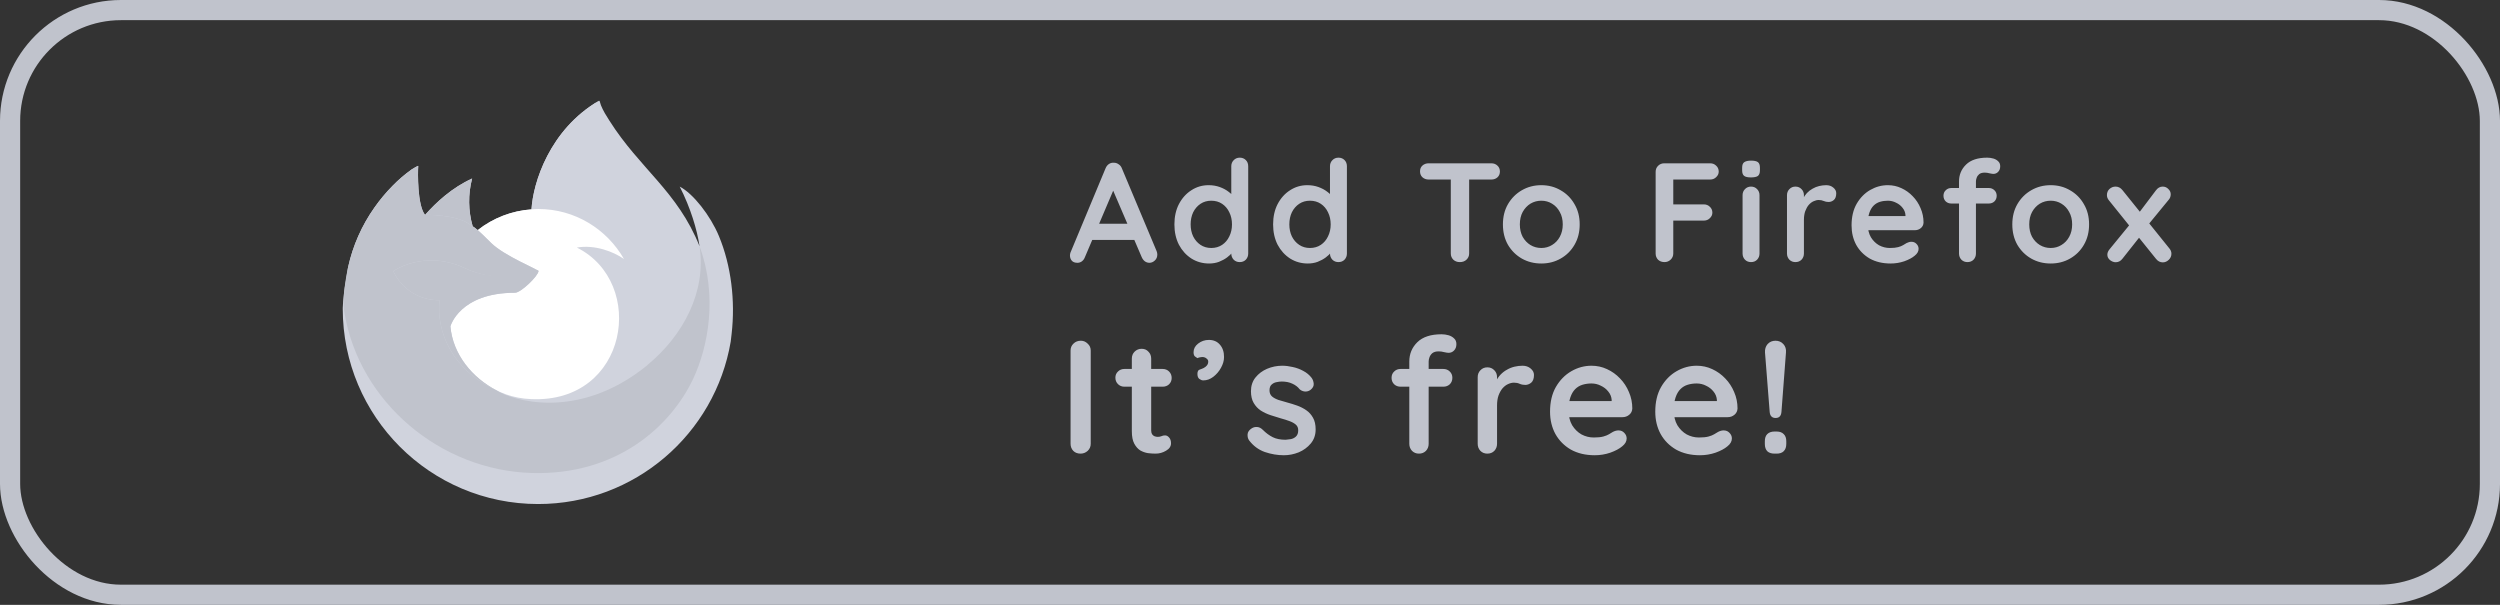
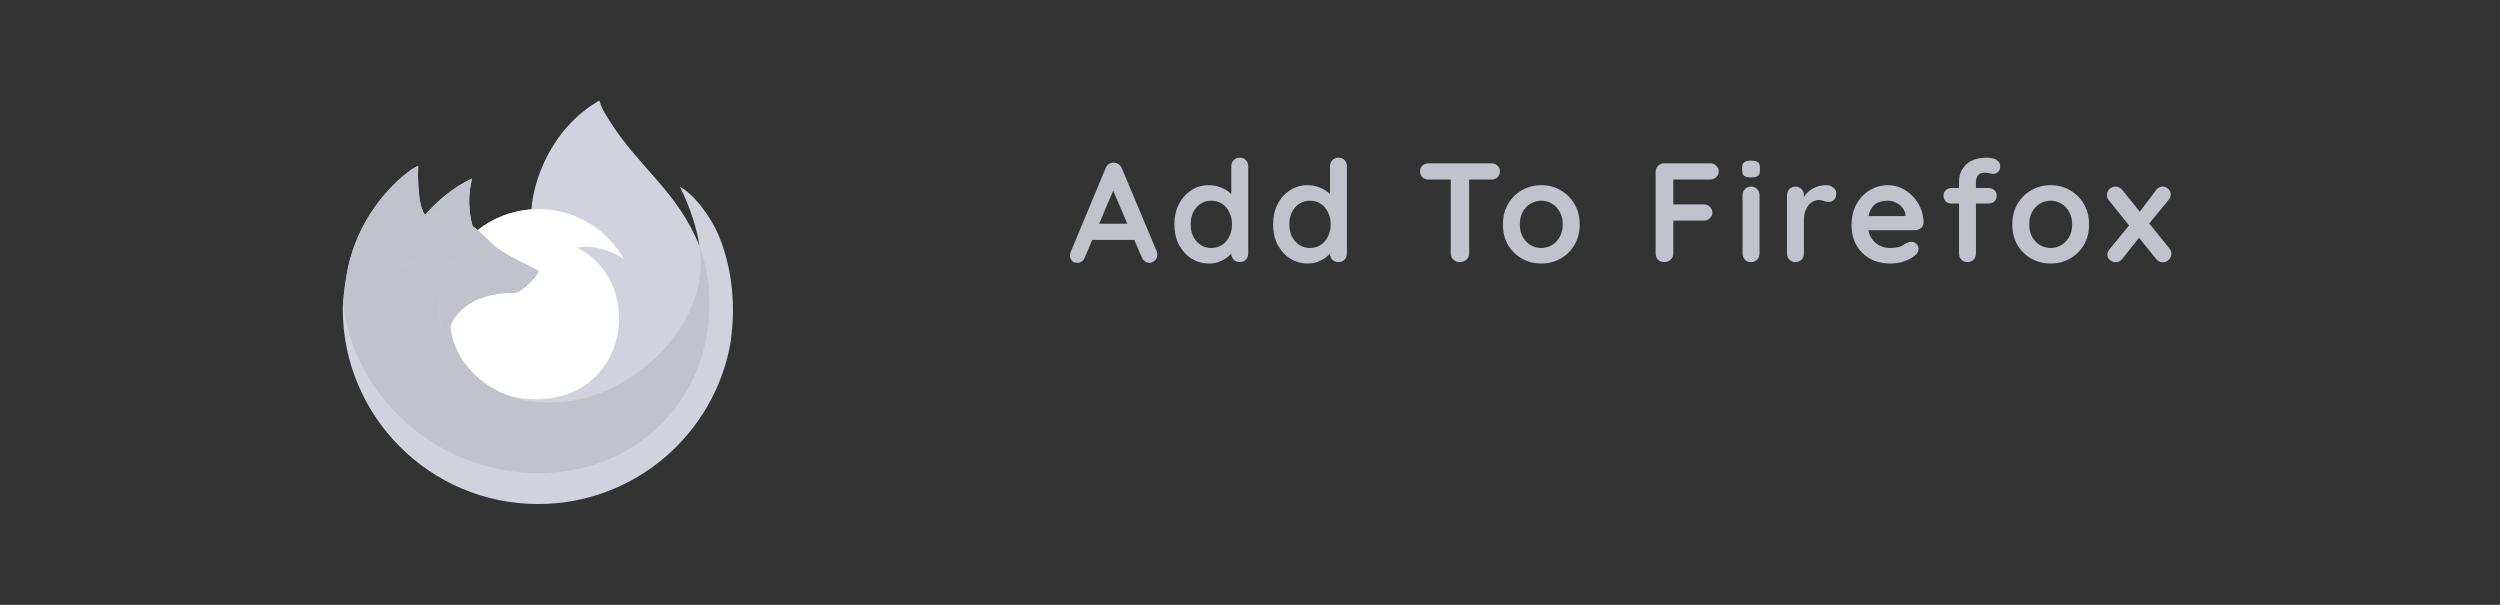
<svg xmlns="http://www.w3.org/2000/svg" width="248" height="60" viewBox="0 0 248 60" fill="none">
  <rect x="0" y="0" width="248" height="60" fill="#333333" stroke="none" />
-   <rect x="1" y="1" width="246" height="58" rx="11" stroke="#C0C3CC" stroke-width="2" />
-   <path d="M108.2 44.024C108.2 44.301 108.099 44.536 107.896 44.728C107.693 44.909 107.459 45 107.192 45C106.893 45 106.653 44.909 106.472 44.728C106.291 44.536 106.2 44.301 106.2 44.024V34.776C106.2 34.499 106.296 34.269 106.488 34.088C106.68 33.896 106.925 33.8 107.224 33.8C107.48 33.8 107.704 33.896 107.896 34.088C108.099 34.269 108.2 34.499 108.2 34.776V44.024ZM111.542 36.6H115.334C115.59 36.6 115.804 36.685 115.974 36.856C116.145 37.027 116.23 37.24 116.23 37.496C116.23 37.741 116.145 37.949 115.974 38.12C115.804 38.28 115.59 38.36 115.334 38.36H111.542C111.286 38.36 111.073 38.275 110.902 38.104C110.732 37.933 110.646 37.72 110.646 37.464C110.646 37.219 110.732 37.016 110.902 36.856C111.073 36.685 111.286 36.6 111.542 36.6ZM113.254 34.6C113.532 34.6 113.756 34.696 113.926 34.888C114.108 35.069 114.198 35.299 114.198 35.576V42.696C114.198 42.845 114.225 42.968 114.278 43.064C114.342 43.16 114.422 43.229 114.518 43.272C114.625 43.315 114.737 43.336 114.854 43.336C114.982 43.336 115.1 43.315 115.206 43.272C115.313 43.219 115.436 43.192 115.574 43.192C115.724 43.192 115.857 43.261 115.974 43.4C116.102 43.539 116.166 43.731 116.166 43.976C116.166 44.275 116.001 44.52 115.67 44.712C115.35 44.904 115.004 45 114.63 45C114.406 45 114.156 44.984 113.878 44.952C113.612 44.909 113.356 44.819 113.11 44.68C112.876 44.531 112.678 44.307 112.518 44.008C112.358 43.709 112.278 43.299 112.278 42.776V35.576C112.278 35.299 112.369 35.069 112.55 34.888C112.742 34.696 112.977 34.6 113.254 34.6ZM121.425 35.416C121.425 35.768 121.324 36.125 121.121 36.488C120.929 36.84 120.673 37.139 120.353 37.384C120.044 37.619 119.713 37.736 119.361 37.736C119.244 37.736 119.116 37.688 118.977 37.592C118.849 37.496 118.785 37.331 118.785 37.096C118.785 36.851 118.86 36.707 119.009 36.664C119.169 36.611 119.302 36.557 119.409 36.504C119.548 36.429 119.654 36.344 119.729 36.248C119.814 36.141 119.857 36.013 119.857 35.864C119.857 35.747 119.798 35.645 119.681 35.56C119.574 35.464 119.43 35.416 119.249 35.416C119.185 35.416 119.11 35.427 119.025 35.448C118.94 35.459 118.865 35.485 118.801 35.528C118.694 35.475 118.598 35.411 118.513 35.336C118.438 35.251 118.401 35.117 118.401 34.936C118.401 34.605 118.55 34.323 118.849 34.088C119.158 33.843 119.516 33.72 119.921 33.72C120.38 33.72 120.742 33.875 121.009 34.184C121.286 34.493 121.425 34.904 121.425 35.416ZM123.903 43.672C123.797 43.523 123.749 43.331 123.759 43.096C123.77 42.861 123.909 42.659 124.175 42.488C124.346 42.381 124.527 42.339 124.719 42.36C124.911 42.371 125.098 42.467 125.279 42.648C125.589 42.957 125.914 43.197 126.255 43.368C126.597 43.539 127.023 43.624 127.535 43.624C127.695 43.613 127.871 43.592 128.063 43.56C128.255 43.517 128.421 43.432 128.559 43.304C128.709 43.165 128.783 42.957 128.783 42.68C128.783 42.445 128.703 42.259 128.543 42.12C128.383 41.981 128.17 41.864 127.903 41.768C127.647 41.672 127.359 41.581 127.039 41.496C126.709 41.4 126.367 41.293 126.015 41.176C125.674 41.059 125.359 40.909 125.071 40.728C124.783 40.536 124.549 40.285 124.367 39.976C124.186 39.667 124.095 39.277 124.095 38.808C124.095 38.275 124.245 37.821 124.543 37.448C124.842 37.075 125.226 36.787 125.695 36.584C126.175 36.381 126.677 36.28 127.199 36.28C127.53 36.28 127.877 36.323 128.239 36.408C128.602 36.483 128.949 36.611 129.279 36.792C129.61 36.963 129.887 37.192 130.111 37.48C130.229 37.64 130.298 37.832 130.319 38.056C130.341 38.28 130.239 38.483 130.015 38.664C129.855 38.792 129.669 38.851 129.455 38.84C129.242 38.819 129.066 38.744 128.927 38.616C128.746 38.381 128.501 38.195 128.191 38.056C127.893 37.917 127.546 37.848 127.151 37.848C126.991 37.848 126.815 37.869 126.623 37.912C126.442 37.944 126.282 38.024 126.143 38.152C126.005 38.269 125.935 38.461 125.935 38.728C125.935 38.973 126.015 39.171 126.175 39.32C126.335 39.459 126.549 39.576 126.815 39.672C127.093 39.757 127.386 39.843 127.695 39.928C128.015 40.013 128.341 40.115 128.671 40.232C129.002 40.349 129.306 40.504 129.583 40.696C129.861 40.888 130.085 41.139 130.255 41.448C130.426 41.747 130.511 42.131 130.511 42.6C130.511 43.144 130.351 43.608 130.031 43.992C129.711 44.376 129.311 44.669 128.831 44.872C128.351 45.064 127.861 45.16 127.359 45.16C126.73 45.16 126.101 45.053 125.471 44.84C124.842 44.616 124.319 44.227 123.903 43.672ZM143.003 33.16C143.237 33.16 143.467 33.192 143.691 33.256C143.915 33.32 144.101 33.427 144.251 33.576C144.4 33.715 144.475 33.901 144.475 34.136C144.475 34.403 144.395 34.616 144.235 34.776C144.085 34.925 143.909 35 143.707 35C143.611 35 143.467 34.979 143.275 34.936C143.083 34.883 142.896 34.856 142.715 34.856C142.448 34.856 142.24 34.915 142.091 35.032C141.952 35.149 141.856 35.288 141.803 35.448C141.749 35.597 141.723 35.731 141.723 35.848V44.024C141.723 44.301 141.632 44.536 141.451 44.728C141.269 44.909 141.04 45 140.763 45C140.485 45 140.256 44.909 140.075 44.728C139.893 44.536 139.803 44.301 139.803 44.024V35.864C139.803 35.107 140.069 34.467 140.603 33.944C141.136 33.421 141.936 33.16 143.003 33.16ZM143.179 36.6C143.435 36.6 143.648 36.685 143.819 36.856C143.989 37.016 144.075 37.224 144.075 37.48C144.075 37.736 143.989 37.949 143.819 38.12C143.648 38.28 143.435 38.36 143.179 38.36H138.939C138.683 38.36 138.469 38.28 138.299 38.12C138.128 37.949 138.043 37.736 138.043 37.48C138.043 37.224 138.128 37.016 138.299 36.856C138.469 36.685 138.683 36.6 138.939 36.6H143.179ZM147.547 45C147.27 45 147.04 44.909 146.859 44.728C146.678 44.536 146.587 44.301 146.587 44.024V37.416C146.587 37.139 146.678 36.909 146.859 36.728C147.04 36.536 147.27 36.44 147.547 36.44C147.824 36.44 148.054 36.536 148.235 36.728C148.416 36.909 148.507 37.139 148.507 37.416V38.92L148.395 37.848C148.512 37.592 148.662 37.368 148.843 37.176C149.035 36.973 149.248 36.808 149.483 36.68C149.718 36.541 149.968 36.44 150.235 36.376C150.502 36.312 150.768 36.28 151.035 36.28C151.355 36.28 151.622 36.371 151.835 36.552C152.059 36.733 152.171 36.947 152.171 37.192C152.171 37.544 152.08 37.8 151.899 37.96C151.718 38.109 151.52 38.184 151.307 38.184C151.104 38.184 150.918 38.147 150.747 38.072C150.587 37.997 150.4 37.96 150.187 37.96C149.995 37.96 149.798 38.008 149.595 38.104C149.403 38.189 149.222 38.328 149.051 38.52C148.891 38.712 148.758 38.952 148.651 39.24C148.555 39.517 148.507 39.848 148.507 40.232V44.024C148.507 44.301 148.416 44.536 148.235 44.728C148.054 44.909 147.824 45 147.547 45ZM158.197 45.16C157.29 45.16 156.501 44.973 155.829 44.6C155.168 44.216 154.656 43.699 154.293 43.048C153.941 42.397 153.765 41.661 153.765 40.84C153.765 39.88 153.957 39.064 154.341 38.392C154.736 37.709 155.248 37.187 155.877 36.824C156.506 36.461 157.173 36.28 157.877 36.28C158.421 36.28 158.933 36.392 159.413 36.616C159.904 36.84 160.336 37.149 160.709 37.544C161.082 37.928 161.376 38.376 161.589 38.888C161.813 39.4 161.925 39.944 161.925 40.52C161.914 40.776 161.813 40.984 161.621 41.144C161.429 41.304 161.205 41.384 160.949 41.384H154.837L154.357 39.784H160.229L159.877 40.104V39.672C159.856 39.363 159.744 39.085 159.541 38.84C159.349 38.595 159.104 38.403 158.805 38.264C158.517 38.115 158.208 38.04 157.877 38.04C157.557 38.04 157.258 38.083 156.981 38.168C156.704 38.253 156.464 38.397 156.261 38.6C156.058 38.803 155.898 39.075 155.781 39.416C155.664 39.757 155.605 40.189 155.605 40.712C155.605 41.288 155.722 41.779 155.957 42.184C156.202 42.579 156.512 42.883 156.885 43.096C157.269 43.299 157.674 43.4 158.101 43.4C158.496 43.4 158.81 43.368 159.045 43.304C159.28 43.24 159.466 43.165 159.605 43.08C159.754 42.984 159.888 42.904 160.005 42.84C160.197 42.744 160.378 42.696 160.549 42.696C160.784 42.696 160.976 42.776 161.125 42.936C161.285 43.096 161.365 43.283 161.365 43.496C161.365 43.784 161.216 44.045 160.917 44.28C160.64 44.515 160.25 44.723 159.749 44.904C159.248 45.075 158.73 45.16 158.197 45.16ZM168.635 45.16C167.728 45.16 166.939 44.973 166.267 44.6C165.605 44.216 165.093 43.699 164.731 43.048C164.379 42.397 164.203 41.661 164.203 40.84C164.203 39.88 164.395 39.064 164.779 38.392C165.173 37.709 165.685 37.187 166.315 36.824C166.944 36.461 167.611 36.28 168.315 36.28C168.859 36.28 169.371 36.392 169.851 36.616C170.341 36.84 170.773 37.149 171.147 37.544C171.52 37.928 171.813 38.376 172.027 38.888C172.251 39.4 172.363 39.944 172.363 40.52C172.352 40.776 172.251 40.984 172.059 41.144C171.867 41.304 171.643 41.384 171.387 41.384H165.275L164.795 39.784H170.667L170.315 40.104V39.672C170.293 39.363 170.181 39.085 169.979 38.84C169.787 38.595 169.541 38.403 169.243 38.264C168.955 38.115 168.645 38.04 168.315 38.04C167.995 38.04 167.696 38.083 167.419 38.168C167.141 38.253 166.901 38.397 166.699 38.6C166.496 38.803 166.336 39.075 166.219 39.416C166.101 39.757 166.043 40.189 166.043 40.712C166.043 41.288 166.16 41.779 166.395 42.184C166.64 42.579 166.949 42.883 167.323 43.096C167.707 43.299 168.112 43.4 168.539 43.4C168.933 43.4 169.248 43.368 169.483 43.304C169.717 43.24 169.904 43.165 170.043 43.08C170.192 42.984 170.325 42.904 170.443 42.84C170.635 42.744 170.816 42.696 170.987 42.696C171.221 42.696 171.413 42.776 171.562 42.936C171.723 43.096 171.803 43.283 171.803 43.496C171.803 43.784 171.653 44.045 171.355 44.28C171.077 44.515 170.688 44.723 170.187 44.904C169.685 45.075 169.168 45.16 168.635 45.16ZM176.144 41.464C175.781 41.464 175.584 41.261 175.552 40.856L175.088 34.968C175.067 34.637 175.152 34.36 175.344 34.136C175.547 33.912 175.808 33.8 176.128 33.8C176.448 33.8 176.709 33.912 176.912 34.136C177.115 34.36 177.2 34.637 177.168 34.968L176.72 40.856C176.688 41.261 176.496 41.464 176.144 41.464ZM176.032 45C175.723 45 175.483 44.92 175.312 44.76C175.152 44.589 175.072 44.349 175.072 44.04V43.768C175.072 43.459 175.152 43.224 175.312 43.064C175.483 42.893 175.723 42.808 176.032 42.808H176.24C176.549 42.808 176.784 42.893 176.944 43.064C177.115 43.224 177.2 43.459 177.2 43.768V44.04C177.2 44.349 177.115 44.589 176.944 44.76C176.784 44.92 176.549 45 176.24 45H176.032Z" fill="#C0C3CC" />
  <path d="M110.648 18.398L107.624 25.51C107.559 25.687 107.456 25.827 107.316 25.93C107.185 26.023 107.041 26.07 106.882 26.07C106.63 26.07 106.443 26 106.322 25.86C106.201 25.72 106.14 25.547 106.14 25.342C106.14 25.258 106.154 25.169 106.182 25.076L109.668 16.704C109.743 16.517 109.855 16.373 110.004 16.27C110.163 16.167 110.331 16.125 110.508 16.144C110.676 16.144 110.83 16.195 110.97 16.298C111.119 16.391 111.227 16.527 111.292 16.704L114.736 24.908C114.783 25.029 114.806 25.141 114.806 25.244C114.806 25.496 114.722 25.697 114.554 25.846C114.395 25.995 114.218 26.07 114.022 26.07C113.854 26.07 113.7 26.019 113.56 25.916C113.429 25.813 113.327 25.673 113.252 25.496L110.242 18.482L110.648 18.398ZM108.058 23.802L108.828 22.192H112.608L112.874 23.802H108.058ZM122.983 15.64C123.226 15.64 123.427 15.719 123.585 15.878C123.744 16.037 123.823 16.242 123.823 16.494V25.146C123.823 25.389 123.744 25.594 123.585 25.762C123.427 25.921 123.226 26 122.983 26C122.741 26 122.54 25.921 122.381 25.762C122.223 25.594 122.143 25.389 122.143 25.146V24.46L122.451 24.586C122.451 24.707 122.386 24.857 122.255 25.034C122.125 25.202 121.947 25.37 121.723 25.538C121.499 25.706 121.233 25.851 120.925 25.972C120.627 26.084 120.3 26.14 119.945 26.14C119.301 26.14 118.718 25.977 118.195 25.65C117.673 25.314 117.257 24.857 116.949 24.278C116.651 23.69 116.501 23.018 116.501 22.262C116.501 21.497 116.651 20.825 116.949 20.246C117.257 19.658 117.668 19.201 118.181 18.874C118.695 18.538 119.264 18.37 119.889 18.37C120.291 18.37 120.659 18.431 120.995 18.552C121.331 18.673 121.621 18.827 121.863 19.014C122.115 19.201 122.307 19.392 122.437 19.588C122.577 19.775 122.647 19.933 122.647 20.064L122.143 20.246V16.494C122.143 16.251 122.223 16.051 122.381 15.892C122.54 15.724 122.741 15.64 122.983 15.64ZM120.155 24.6C120.566 24.6 120.925 24.497 121.233 24.292C121.541 24.087 121.779 23.807 121.947 23.452C122.125 23.097 122.213 22.701 122.213 22.262C122.213 21.814 122.125 21.413 121.947 21.058C121.779 20.703 121.541 20.423 121.233 20.218C120.925 20.013 120.566 19.91 120.155 19.91C119.754 19.91 119.399 20.013 119.091 20.218C118.783 20.423 118.541 20.703 118.363 21.058C118.195 21.413 118.111 21.814 118.111 22.262C118.111 22.701 118.195 23.097 118.363 23.452C118.541 23.807 118.783 24.087 119.091 24.292C119.399 24.497 119.754 24.6 120.155 24.6ZM132.774 15.64C133.017 15.64 133.218 15.719 133.376 15.878C133.535 16.037 133.614 16.242 133.614 16.494V25.146C133.614 25.389 133.535 25.594 133.376 25.762C133.218 25.921 133.017 26 132.774 26C132.532 26 132.331 25.921 132.172 25.762C132.014 25.594 131.934 25.389 131.934 25.146V24.46L132.242 24.586C132.242 24.707 132.177 24.857 132.046 25.034C131.916 25.202 131.738 25.37 131.514 25.538C131.29 25.706 131.024 25.851 130.716 25.972C130.418 26.084 130.091 26.14 129.736 26.14C129.092 26.14 128.509 25.977 127.986 25.65C127.464 25.314 127.048 24.857 126.74 24.278C126.442 23.69 126.292 23.018 126.292 22.262C126.292 21.497 126.442 20.825 126.74 20.246C127.048 19.658 127.459 19.201 127.972 18.874C128.486 18.538 129.055 18.37 129.68 18.37C130.082 18.37 130.45 18.431 130.786 18.552C131.122 18.673 131.412 18.827 131.654 19.014C131.906 19.201 132.098 19.392 132.228 19.588C132.368 19.775 132.438 19.933 132.438 20.064L131.934 20.246V16.494C131.934 16.251 132.014 16.051 132.172 15.892C132.331 15.724 132.532 15.64 132.774 15.64ZM129.946 24.6C130.357 24.6 130.716 24.497 131.024 24.292C131.332 24.087 131.57 23.807 131.738 23.452C131.916 23.097 132.004 22.701 132.004 22.262C132.004 21.814 131.916 21.413 131.738 21.058C131.57 20.703 131.332 20.423 131.024 20.218C130.716 20.013 130.357 19.91 129.946 19.91C129.545 19.91 129.19 20.013 128.882 20.218C128.574 20.423 128.332 20.703 128.154 21.058C127.986 21.413 127.902 21.814 127.902 22.262C127.902 22.701 127.986 23.097 128.154 23.452C128.332 23.807 128.574 24.087 128.882 24.292C129.19 24.497 129.545 24.6 129.946 24.6ZM144.815 26C144.554 26 144.339 25.921 144.171 25.762C144.003 25.594 143.919 25.389 143.919 25.146V17.026H145.739V25.146C145.739 25.389 145.651 25.594 145.473 25.762C145.305 25.921 145.086 26 144.815 26ZM141.721 17.81C141.479 17.81 141.273 17.735 141.105 17.586C140.947 17.437 140.867 17.241 140.867 16.998C140.867 16.755 140.947 16.564 141.105 16.424C141.273 16.275 141.479 16.2 141.721 16.2H147.937C148.18 16.2 148.381 16.275 148.539 16.424C148.707 16.573 148.791 16.769 148.791 17.012C148.791 17.255 148.707 17.451 148.539 17.6C148.381 17.74 148.18 17.81 147.937 17.81H141.721ZM156.705 22.262C156.705 23.027 156.533 23.704 156.187 24.292C155.851 24.871 155.394 25.323 154.815 25.65C154.246 25.977 153.607 26.14 152.897 26.14C152.188 26.14 151.544 25.977 150.965 25.65C150.396 25.323 149.939 24.871 149.593 24.292C149.257 23.704 149.089 23.027 149.089 22.262C149.089 21.497 149.257 20.825 149.593 20.246C149.939 19.658 150.396 19.201 150.965 18.874C151.544 18.538 152.188 18.37 152.897 18.37C153.607 18.37 154.246 18.538 154.815 18.874C155.394 19.201 155.851 19.658 156.187 20.246C156.533 20.825 156.705 21.497 156.705 22.262ZM155.025 22.262C155.025 21.786 154.927 21.375 154.731 21.03C154.545 20.675 154.288 20.4 153.961 20.204C153.644 20.008 153.289 19.91 152.897 19.91C152.505 19.91 152.146 20.008 151.819 20.204C151.502 20.4 151.245 20.675 151.049 21.03C150.863 21.375 150.769 21.786 150.769 22.262C150.769 22.729 150.863 23.139 151.049 23.494C151.245 23.839 151.502 24.11 151.819 24.306C152.146 24.502 152.505 24.6 152.897 24.6C153.289 24.6 153.644 24.502 153.961 24.306C154.288 24.11 154.545 23.839 154.731 23.494C154.927 23.139 155.025 22.729 155.025 22.262ZM165.121 26C164.86 26 164.645 25.921 164.477 25.762C164.319 25.594 164.239 25.389 164.239 25.146V17.054C164.239 16.811 164.319 16.611 164.477 16.452C164.645 16.284 164.851 16.2 165.093 16.2H169.643C169.886 16.2 170.087 16.279 170.245 16.438C170.413 16.587 170.497 16.783 170.497 17.026C170.497 17.231 170.413 17.413 170.245 17.572C170.087 17.731 169.886 17.81 169.643 17.81H165.863L165.989 17.642V20.456L165.891 20.274H169.013C169.256 20.274 169.457 20.353 169.615 20.512C169.783 20.661 169.867 20.857 169.867 21.1C169.867 21.305 169.783 21.487 169.615 21.646C169.457 21.805 169.256 21.884 169.013 21.884H165.863L165.989 21.758V25.146C165.989 25.389 165.901 25.594 165.723 25.762C165.555 25.921 165.355 26 165.121 26ZM174.543 25.146C174.543 25.389 174.463 25.594 174.305 25.762C174.146 25.921 173.945 26 173.703 26C173.46 26 173.259 25.921 173.101 25.762C172.942 25.594 172.863 25.389 172.863 25.146V19.364C172.863 19.121 172.942 18.921 173.101 18.762C173.259 18.594 173.46 18.51 173.703 18.51C173.945 18.51 174.146 18.594 174.305 18.762C174.463 18.921 174.543 19.121 174.543 19.364V25.146ZM173.689 17.6C173.371 17.6 173.147 17.549 173.017 17.446C172.886 17.343 172.821 17.161 172.821 16.9V16.634C172.821 16.363 172.891 16.181 173.031 16.088C173.18 15.985 173.404 15.934 173.703 15.934C174.029 15.934 174.258 15.985 174.389 16.088C174.519 16.191 174.585 16.373 174.585 16.634V16.9C174.585 17.171 174.515 17.357 174.375 17.46C174.235 17.553 174.006 17.6 173.689 17.6ZM178.109 26C177.867 26 177.666 25.921 177.507 25.762C177.349 25.594 177.269 25.389 177.269 25.146V19.364C177.269 19.121 177.349 18.921 177.507 18.762C177.666 18.594 177.867 18.51 178.109 18.51C178.352 18.51 178.553 18.594 178.711 18.762C178.87 18.921 178.949 19.121 178.949 19.364V20.68L178.851 19.742C178.954 19.518 179.085 19.322 179.243 19.154C179.411 18.977 179.598 18.832 179.803 18.72C180.009 18.599 180.228 18.51 180.461 18.454C180.695 18.398 180.928 18.37 181.161 18.37C181.441 18.37 181.675 18.449 181.861 18.608C182.057 18.767 182.155 18.953 182.155 19.168C182.155 19.476 182.076 19.7 181.917 19.84C181.759 19.971 181.586 20.036 181.399 20.036C181.222 20.036 181.059 20.003 180.909 19.938C180.769 19.873 180.606 19.84 180.419 19.84C180.251 19.84 180.079 19.882 179.901 19.966C179.733 20.041 179.575 20.162 179.425 20.33C179.285 20.498 179.169 20.708 179.075 20.96C178.991 21.203 178.949 21.492 178.949 21.828V25.146C178.949 25.389 178.87 25.594 178.711 25.762C178.553 25.921 178.352 26 178.109 26ZM187.553 26.14C186.76 26.14 186.069 25.977 185.481 25.65C184.903 25.314 184.455 24.861 184.137 24.292C183.829 23.723 183.675 23.079 183.675 22.36C183.675 21.52 183.843 20.806 184.179 20.218C184.525 19.621 184.973 19.163 185.523 18.846C186.074 18.529 186.657 18.37 187.273 18.37C187.749 18.37 188.197 18.468 188.617 18.664C189.047 18.86 189.425 19.131 189.751 19.476C190.078 19.812 190.335 20.204 190.521 20.652C190.717 21.1 190.815 21.576 190.815 22.08C190.806 22.304 190.717 22.486 190.549 22.626C190.381 22.766 190.185 22.836 189.961 22.836H184.613L184.193 21.436H189.331L189.023 21.716V21.338C189.005 21.067 188.907 20.825 188.729 20.61C188.561 20.395 188.347 20.227 188.085 20.106C187.833 19.975 187.563 19.91 187.273 19.91C186.993 19.91 186.732 19.947 186.489 20.022C186.247 20.097 186.037 20.223 185.859 20.4C185.682 20.577 185.542 20.815 185.439 21.114C185.337 21.413 185.285 21.791 185.285 22.248C185.285 22.752 185.388 23.181 185.593 23.536C185.808 23.881 186.079 24.147 186.405 24.334C186.741 24.511 187.096 24.6 187.469 24.6C187.815 24.6 188.09 24.572 188.295 24.516C188.501 24.46 188.664 24.395 188.785 24.32C188.916 24.236 189.033 24.166 189.135 24.11C189.303 24.026 189.462 23.984 189.611 23.984C189.817 23.984 189.985 24.054 190.115 24.194C190.255 24.334 190.325 24.497 190.325 24.684C190.325 24.936 190.195 25.165 189.933 25.37C189.691 25.575 189.35 25.757 188.911 25.916C188.473 26.065 188.02 26.14 187.553 26.14ZM197.133 15.64C197.338 15.64 197.539 15.668 197.735 15.724C197.931 15.78 198.094 15.873 198.225 16.004C198.356 16.125 198.421 16.289 198.421 16.494C198.421 16.727 198.351 16.914 198.211 17.054C198.08 17.185 197.926 17.25 197.749 17.25C197.665 17.25 197.539 17.231 197.371 17.194C197.203 17.147 197.04 17.124 196.881 17.124C196.648 17.124 196.466 17.175 196.335 17.278C196.214 17.381 196.13 17.502 196.083 17.642C196.036 17.773 196.013 17.889 196.013 17.992V25.146C196.013 25.389 195.934 25.594 195.775 25.762C195.616 25.921 195.416 26 195.173 26C194.93 26 194.73 25.921 194.571 25.762C194.412 25.594 194.333 25.389 194.333 25.146V18.006C194.333 17.343 194.566 16.783 195.033 16.326C195.5 15.869 196.2 15.64 197.133 15.64ZM197.287 18.65C197.511 18.65 197.698 18.725 197.847 18.874C197.996 19.014 198.071 19.196 198.071 19.42C198.071 19.644 197.996 19.831 197.847 19.98C197.698 20.12 197.511 20.19 197.287 20.19H193.577C193.353 20.19 193.166 20.12 193.017 19.98C192.868 19.831 192.793 19.644 192.793 19.42C192.793 19.196 192.868 19.014 193.017 18.874C193.166 18.725 193.353 18.65 193.577 18.65H197.287ZM207.237 22.262C207.237 23.027 207.064 23.704 206.719 24.292C206.383 24.871 205.925 25.323 205.347 25.65C204.777 25.977 204.138 26.14 203.429 26.14C202.719 26.14 202.075 25.977 201.497 25.65C200.927 25.323 200.47 24.871 200.125 24.292C199.789 23.704 199.621 23.027 199.621 22.262C199.621 21.497 199.789 20.825 200.125 20.246C200.47 19.658 200.927 19.201 201.497 18.874C202.075 18.538 202.719 18.37 203.429 18.37C204.138 18.37 204.777 18.538 205.347 18.874C205.925 19.201 206.383 19.658 206.719 20.246C207.064 20.825 207.237 21.497 207.237 22.262ZM205.557 22.262C205.557 21.786 205.459 21.375 205.263 21.03C205.076 20.675 204.819 20.4 204.493 20.204C204.175 20.008 203.821 19.91 203.429 19.91C203.037 19.91 202.677 20.008 202.351 20.204C202.033 20.4 201.777 20.675 201.581 21.03C201.394 21.375 201.301 21.786 201.301 22.262C201.301 22.729 201.394 23.139 201.581 23.494C201.777 23.839 202.033 24.11 202.351 24.306C202.677 24.502 203.037 24.6 203.429 24.6C203.821 24.6 204.175 24.502 204.493 24.306C204.819 24.11 205.076 23.839 205.263 23.494C205.459 23.139 205.557 22.729 205.557 22.262ZM209.861 18.51C210.132 18.51 210.36 18.627 210.547 18.86L215.223 24.67C215.344 24.819 215.405 24.987 215.405 25.174C215.405 25.407 215.316 25.608 215.139 25.776C214.962 25.944 214.766 26.028 214.551 26.028C214.28 26.028 214.052 25.907 213.865 25.664L209.189 19.854C209.068 19.705 209.007 19.537 209.007 19.35C209.007 19.107 209.091 18.907 209.259 18.748C209.436 18.589 209.637 18.51 209.861 18.51ZM209.875 26.014C209.688 26.014 209.502 25.944 209.315 25.804C209.138 25.655 209.049 25.477 209.049 25.272C209.049 25.085 209.119 24.908 209.259 24.74L211.401 22.122L212.241 23.522L210.547 25.664C210.37 25.897 210.146 26.014 209.875 26.014ZM214.537 18.51C214.761 18.51 214.948 18.589 215.097 18.748C215.256 18.897 215.335 19.07 215.335 19.266C215.335 19.359 215.321 19.453 215.293 19.546C215.265 19.639 215.214 19.728 215.139 19.812L213.025 22.388L212.143 21.17L213.865 18.888C214.052 18.636 214.276 18.51 214.537 18.51Z" fill="#C0C3CC" />
  <path d="M71.316 23.416C70.474 21.389 68.767 19.202 67.428 18.511C68.518 20.648 69.149 22.792 69.39 24.392C69.39 24.396 69.391 24.404 69.394 24.425C67.203 18.962 63.486 16.76 60.452 11.964C60.299 11.722 60.145 11.478 59.995 11.222C59.919 11.091 59.848 10.957 59.782 10.821C59.656 10.578 59.559 10.32 59.492 10.055C59.493 10.028 59.474 10.006 59.448 10.002C59.436 9.999 59.424 9.999 59.412 10.002C59.409 10.004 59.405 10.007 59.402 10.008C59.398 10.009 59.393 10.013 59.388 10.016C59.39 10.013 59.395 10.006 59.396 10.005C54.528 12.856 52.876 18.131 52.724 20.77C50.78 20.903 48.921 21.62 47.39 22.825C47.23 22.69 47.062 22.563 46.888 22.446C46.446 20.901 46.428 19.265 46.834 17.71C44.843 18.616 43.294 20.049 42.168 21.315H42.16C41.391 20.341 41.445 17.131 41.489 16.461C41.48 16.419 40.916 16.754 40.842 16.804C40.164 17.288 39.53 17.831 38.948 18.427C38.285 19.099 37.68 19.825 37.138 20.597C35.892 22.363 35.008 24.359 34.538 26.469C34.528 26.511 34.521 26.554 34.511 26.596C34.475 26.767 34.344 27.621 34.321 27.806C34.319 27.82 34.318 27.834 34.316 27.848C34.147 28.731 34.042 29.625 34.002 30.522C34.002 30.555 34 30.588 34 30.621C34 41.324 42.678 50 53.381 50C62.967 50 70.927 43.041 72.485 33.901C72.518 33.653 72.544 33.403 72.573 33.153C72.958 29.83 72.53 26.337 71.316 23.416ZM48.977 38.584C49.068 38.628 49.153 38.675 49.246 38.717C49.25 38.719 49.255 38.722 49.26 38.725C49.165 38.679 49.071 38.633 48.977 38.584ZM69.396 24.43L69.393 24.411C69.394 24.418 69.395 24.425 69.396 24.432L69.396 24.43Z" fill="#D0D3DD" />
-   <path d="M61.898 25.693C61.94 25.723 61.978 25.752 62.018 25.782C61.532 24.918 60.926 24.128 60.219 23.434C54.194 17.41 58.639 10.372 59.389 10.015C59.391 10.012 59.395 10.005 59.397 10.004C54.528 12.855 52.876 18.13 52.725 20.769C52.95 20.753 53.176 20.734 53.405 20.734C57.039 20.734 60.203 22.732 61.898 25.693Z" fill="#D0D3DD" />
  <path d="M53.418 26.896C53.386 27.378 51.683 29.04 51.087 29.04C45.576 29.04 44.682 32.374 44.682 32.374C44.926 35.181 46.88 37.493 49.247 38.716C49.355 38.772 49.464 38.822 49.574 38.872C49.761 38.955 49.951 39.033 50.143 39.105C50.955 39.392 51.805 39.556 52.665 39.591C62.325 40.044 64.196 28.043 57.225 24.558C59.01 24.248 60.863 24.966 61.898 25.693C60.203 22.732 57.039 20.734 53.406 20.734C53.176 20.734 52.951 20.753 52.725 20.769C50.781 20.903 48.922 21.619 47.391 22.825C47.687 23.075 48.02 23.409 48.723 24.101C50.038 25.397 53.411 26.738 53.418 26.896Z" fill="white" />
  <path d="M46.486 22.18C46.621 22.267 46.755 22.356 46.888 22.446C46.446 20.901 46.427 19.265 46.833 17.71C44.842 18.616 43.294 20.049 42.168 21.315C42.261 21.312 45.072 21.262 46.486 22.18Z" fill="#C0C3CC" />
  <path d="M34.18 31.081C35.675 39.918 43.686 46.665 52.779 46.923C61.196 47.161 66.573 42.276 68.794 37.51C70.229 34.43 71.225 29.389 69.397 24.432L69.396 24.43L69.394 24.411C69.391 24.396 69.39 24.388 69.391 24.393C69.391 24.396 69.392 24.404 69.394 24.425C70.082 28.914 67.799 33.262 64.229 36.203L64.218 36.228C57.263 41.891 50.607 39.645 49.26 38.725C49.165 38.679 49.071 38.633 48.978 38.584C44.923 36.647 43.247 32.952 43.607 29.784C40.183 29.784 39.015 26.896 39.015 26.896C39.015 26.896 42.089 24.704 46.141 26.611C49.893 28.376 53.417 26.896 53.418 26.896C53.41 26.739 50.037 25.397 48.722 24.102C48.02 23.409 47.686 23.076 47.391 22.825C47.23 22.69 47.063 22.563 46.889 22.446C46.755 22.356 46.622 22.267 46.487 22.18C45.073 21.261 42.262 21.312 42.169 21.314H42.16C41.392 20.341 41.446 17.131 41.489 16.461C41.48 16.419 40.916 16.753 40.843 16.804C40.164 17.288 39.531 17.831 38.949 18.426C38.286 19.098 37.681 19.825 37.139 20.597C37.139 20.598 37.138 20.599 37.138 20.6C37.138 20.599 37.138 20.598 37.139 20.597C35.892 22.363 35.008 24.359 34.538 26.469C34.529 26.511 33.84 29.52 34.18 31.081Z" fill="#C0C3CC" />
  <path d="M44.682 32.375C44.682 32.375 45.576 29.041 51.087 29.041C51.683 29.041 53.387 27.379 53.418 26.897C53.45 26.415 49.894 28.377 46.141 26.611C42.09 24.705 39.016 26.897 39.016 26.897C39.016 26.897 40.183 29.785 43.607 29.785C43.248 32.953 44.923 36.647 48.978 38.585C49.069 38.628 49.154 38.675 49.247 38.717C46.88 37.494 44.926 35.182 44.682 32.375Z" fill="#C0C3CC" />
</svg>